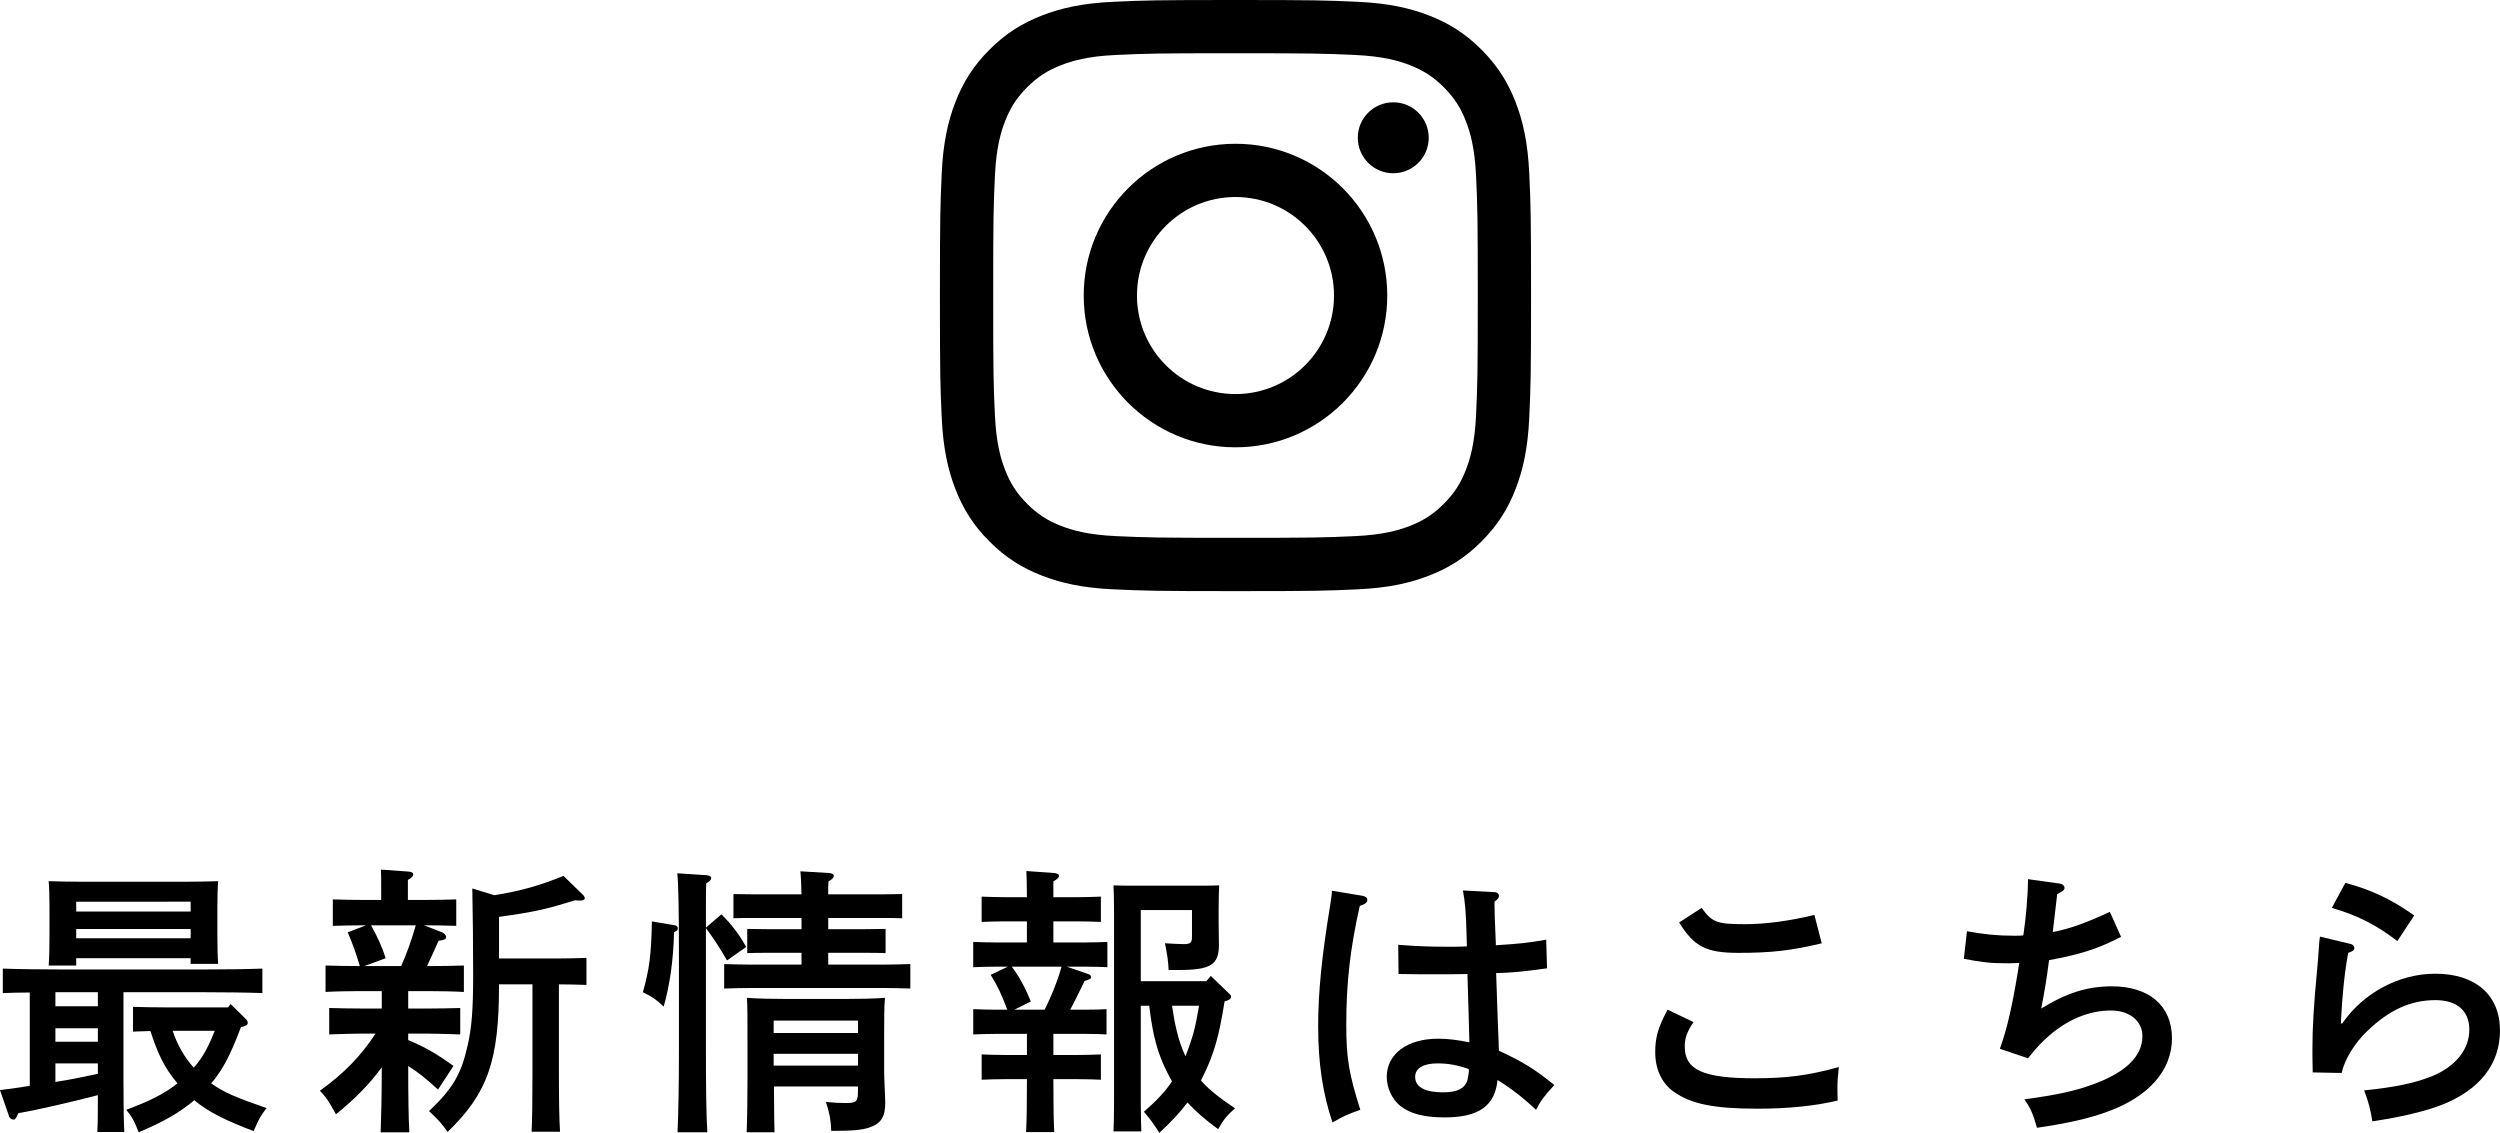
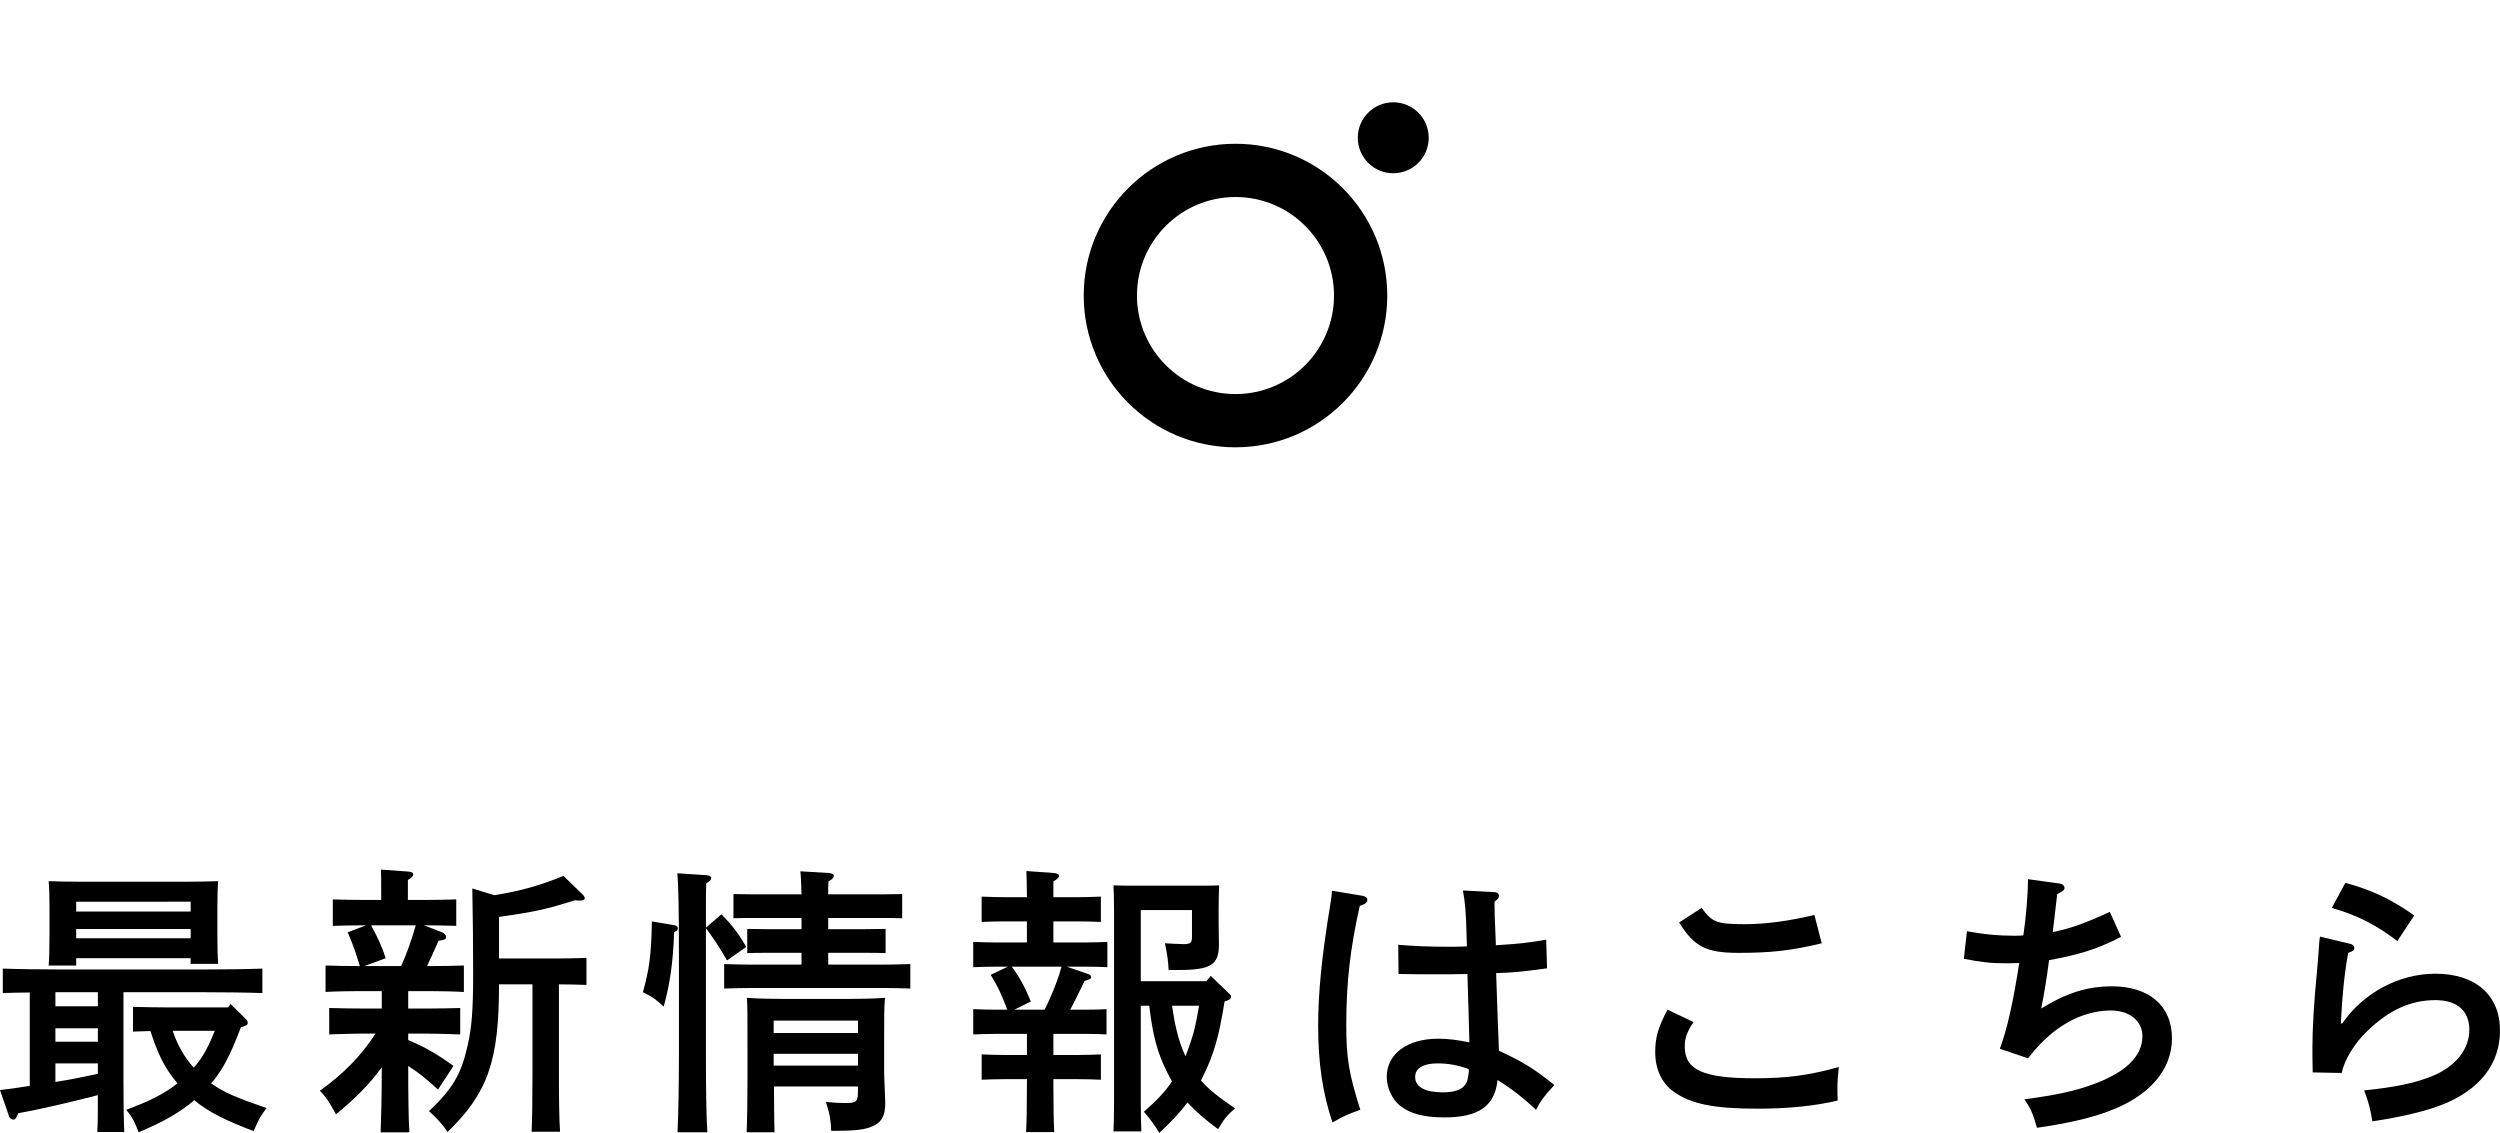
<svg xmlns="http://www.w3.org/2000/svg" viewBox="0 0 106.626 48.316">
  <g id="a" />
  <g id="b">
    <g id="c">
      <g>
-         <path d="M52.694,2.271c3.366,0,3.764,.013,5.094,.073,1.229,.056,1.896,.261,2.341,.434,.588,.229,1.008,.502,1.449,.943,.441,.441,.714,.861,.943,1.449,.173,.444,.378,1.112,.434,2.341,.061,1.329,.073,1.728,.073,5.094s-.013,3.764-.073,5.094c-.056,1.229-.261,1.896-.434,2.341-.229,.588-.502,1.008-.943,1.449s-.861,.714-1.449,.943c-.444,.173-1.112,.378-2.341,.434-1.329,.061-1.728,.073-5.094,.073s-3.765-.013-5.094-.073c-1.229-.056-1.896-.261-2.341-.434-.588-.229-1.008-.502-1.449-.943-.441-.441-.714-.861-.943-1.449-.173-.444-.378-1.112-.434-2.341-.061-1.329-.073-1.728-.073-5.094s.013-3.764,.073-5.094c.056-1.229,.261-1.896,.434-2.341,.229-.588,.502-1.008,.943-1.449s.861-.714,1.449-.943c.444-.173,1.112-.378,2.341-.434,1.329-.061,1.728-.073,5.094-.073m0-2.271c-3.423,0-3.853,.014-5.197,.076-1.342,.061-2.258,.274-3.06,.586-.829,.322-1.532,.753-2.233,1.454-.701,.701-1.132,1.404-1.454,2.233-.312,.802-.525,1.718-.586,3.06-.061,1.344-.076,1.774-.076,5.197s.014,3.853,.076,5.197c.061,1.342,.274,2.258,.586,3.06,.322,.829,.753,1.532,1.454,2.233,.701,.701,1.404,1.132,2.233,1.454,.802,.312,1.718,.525,3.06,.586,1.344,.061,1.774,.076,5.197,.076s3.853-.014,5.197-.076c1.342-.061,2.258-.274,3.06-.586,.829-.322,1.532-.753,2.233-1.454,.701-.701,1.132-1.404,1.454-2.233,.312-.802,.525-1.718,.586-3.06,.061-1.344,.076-1.774,.076-5.197s-.014-3.853-.076-5.197c-.061-1.342-.274-2.258-.586-3.06-.322-.829-.753-1.532-1.454-2.233-.701-.701-1.404-1.132-2.233-1.454-.802-.312-1.718-.525-3.06-.586-1.344-.061-1.774-.076-5.197-.076h0Z" />
        <path d="M52.694,6.132c-3.575,0-6.473,2.898-6.473,6.473s2.898,6.473,6.473,6.473,6.473-2.898,6.473-6.473-2.898-6.473-6.473-6.473Zm0,10.675c-2.321,0-4.202-1.881-4.202-4.202s1.881-4.202,4.202-4.202,4.202,1.881,4.202,4.202-1.881,4.202-4.202,4.202Z" />
        <circle cx="59.423" cy="5.876" r="1.513" />
      </g>
      <g>
        <path d="M1.271,42.331c-.42,0-.84,.013-1.151,.024v-1.044c.611,.024,1.691,.036,2.387,.036h6.297c.755,0,1.786-.012,2.387-.036v1.044c-.636-.024-1.655-.036-2.387-.036h-3.538v3.85c0,.912,.012,1.68,.035,2.111h-1.151c.024-.372,.024-.888,.024-1.571-1.127,.288-2.423,.6-3.395,.768-.096,.228-.132,.276-.203,.276-.072,0-.156-.061-.181-.12l-.396-1.14c.468-.06,.888-.12,1.271-.18v-3.982Zm1.979-1.151h-1.175c.023-.287,.036-.684,.036-1.271v-1.26c0-.384-.013-.852-.036-1.067,.42,.012,.791,.024,1.331,.024H7.987c.528,0,.9-.013,1.319-.024-.023,.216-.035,.684-.035,1.067v1.211c0,.564,.012,.972,.035,1.248h-1.175v-.24H3.25v.312Zm.924,1.739v-.6h-1.811v.6h1.811Zm-1.811,.936v.576h1.811v-.576h-1.811Zm0,1.499v.792c.611-.096,1.211-.216,1.811-.348v-.444h-1.811Zm5.769-6.896H3.25v.419h4.882v-.419Zm0,1.163H3.25v.396h4.882v-.396Zm2.314,3.802c.096,.096,.12,.132,.12,.204,0,.084-.072,.132-.288,.18-.323,.84-.672,1.715-1.271,2.398,.504,.372,1.104,.624,2.363,1.056-.276,.359-.324,.456-.552,.983-1.247-.479-1.943-.827-2.531-1.319-.623,.527-1.318,.924-2.374,1.367-.168-.443-.276-.659-.528-.959,1.032-.384,1.644-.696,2.184-1.128-.265-.312-.504-.659-.684-1.031-.192-.384-.336-.792-.468-1.199-.276,.012-.552,.012-.744,.024v-1.056c.36,.012,.972,.023,1.428,.023h2.626l.108-.144,.611,.6Zm-3.082,.54c.191,.575,.491,1.127,.899,1.571,.42-.456,.672-1.008,.899-1.571h-1.799Z" />
        <path d="M18.861,39.765c.084,.036,.168,.132,.168,.192,0,.096-.061,.132-.324,.168-.12,.275-.3,.671-.491,1.079h.132c.468,0,1.079-.012,1.439-.024v1.128c-.36-.024-1.044-.036-1.439-.036h-.936v.743h.791c.456,0,1.067-.012,1.428-.023v1.127c-.36-.012-1.031-.036-1.428-.036h-.791v.276c.743,.312,1.235,.6,1.931,1.104l-.659,1.007c-.468-.432-.84-.731-1.271-1.007v.023c0,1.224,.012,2.207,.048,2.807h-1.224c.024-.647,.048-1.583,.048-2.771-.516,.708-1.127,1.331-1.954,2.003-.324-.588-.396-.695-.684-1.007,1.007-.72,1.738-1.464,2.374-2.436h-.539c-.396,0-1.067,.024-1.439,.036v-1.127c.359,.012,.972,.023,1.439,.023h.803v-.743h-.959c-.396,0-1.067,.012-1.439,.036v-1.128c.36,.013,.983,.024,1.439,.024h.023c-.167-.563-.323-.995-.516-1.439l.78-.3c-.408,0-1.056,.012-1.416,.024v-1.128c.36,.013,.972,.024,1.439,.024h.624v-.527c0-.336,0-.601-.012-.768l1.163,.083c.144,.013,.216,.049,.216,.12,0,.072-.061,.145-.228,.24v.852h.635c.456,0,1.067-.012,1.428-.024v1.128c-.348-.013-.983-.024-1.379-.024l.779,.3Zm-3.034-.3c.252,.456,.468,.912,.623,1.403l-.911,.336h1.571c.252-.563,.455-1.151,.623-1.739h-1.906Zm5.253-1.283c1.115-.18,1.979-.42,2.95-.827l.815,.791c.061,.061,.096,.12,.096,.156,0,.072-.071,.107-.18,.107-.048,0-.107,0-.239-.012-1.235,.384-1.691,.492-3.238,.708v1.774h2.53c.348,0,.852-.012,1.199-.023v1.151c-.336-.012-.827-.024-1.175-.024v3.826c0,1.104,.012,1.919,.048,2.459h-1.212c.024-.54,.036-1.355,.036-2.459v-3.826h-1.427v.036c0,3.227-.48,4.605-2.195,6.261-.191-.3-.456-.588-.791-.888,1.007-.959,1.367-1.559,1.643-2.782,.18-.768,.24-1.547,.24-3.034,0-1.235-.013-2.567-.036-3.683l.936,.288Z" />
        <path d="M28.787,39.465c.084,.012,.12,.061,.12,.132,0,.048-.012,.084-.061,.108l-.096,.048c-.036,1.247-.18,2.243-.443,3.178-.384-.348-.432-.384-.888-.611,.275-.972,.359-1.607,.384-3.022l.983,.168Zm1.979-.468c.42,.408,.78,.876,1.056,1.392l-.815,.575c-.3-.527-.6-.983-.899-1.379v5.205c0,1.571,.012,2.734,.06,3.502h-1.271c.035-.779,.06-1.955,.06-3.502v-4.018c0-1.967-.024-3.154-.072-3.526l1.283,.084c.097,.012,.168,.061,.168,.12,0,.072-.06,.132-.216,.228-.012,.312-.012,.624-.012,.936v.947l.659-.563Zm6.753-.852l.959-.012v1.031c-.252-.012-.636-.012-.959-.012h-2.195v.479h1.487l.96-.012v1.031c-.252-.012-.636-.012-.96-.012h-1.487v.504h2.315c.348,0,.852-.013,1.187-.024v1.043c-.335-.012-.839-.023-1.187-.023h-5.554c-.348,0-.852,.012-1.199,.023v-1.043c.348,.012,.852,.024,1.199,.024h2.1v-.504h-1.368c-.323,0-.695,0-.947,.012v-1.031l.947,.012h1.368v-.479h-1.943c-.324,0-.708,0-.96,.012v-1.031l.96,.012h1.943c-.013-.455-.024-.755-.049-.983l1.224,.072c.132,.012,.204,.06,.204,.12,0,.071-.06,.144-.228,.239-.013,.145-.013,.312-.013,.552h2.195Zm-4.51,8.191c.012,1.464,.012,1.523,.024,1.955h-1.188c.023-.468,.036-1.583,.036-2.339v-1.055c0-1.571,0-1.932-.024-2.339,.468,.036,1.151,.048,1.787,.048h2.314c.636,0,1.319-.012,1.787-.048-.036,.323-.036,.888-.036,1.895v1.26c0,.216,.013,.348,.024,.707,.012,.229,.023,.48,.023,.564,.013,.647-.18,.935-.671,1.103-.324,.108-.696,.145-1.632,.145-.023-.479-.06-.72-.228-1.235,.348,.036,.54,.048,.84,.048,.468,0,.527-.06,.527-.504v-.204h-3.586Zm3.586-2.806h-3.598v.527h3.598v-.527Zm-3.598,1.919h3.598v-.504h-3.598v.504Z" />
        <path d="M46.401,41.54c.084,.023,.133,.072,.133,.132,0,.072-.024,.084-.276,.168-.288,.588-.443,.911-.611,1.224h.659c.42,0,.731-.013,.888-.024v1.079c-.156-.012-.492-.023-.888-.023h-1.379v.899h1.067c.264,0,.695-.012,.959-.024v1.08c-.252-.013-.636-.024-.959-.024h-1.067v.156c0,.899,.012,1.667,.036,2.099h-1.199c.023-.468,.035-1.128,.035-2.099v-.156h-.971c-.324,0-.708,.012-.96,.024v-1.08c.264,.013,.708,.024,.96,.024h.971v-.899h-1.331c-.323,0-.707,.012-.959,.023v-1.079c.264,.012,.695,.024,.959,.024h.492c-.24-.648-.432-1.056-.708-1.487l.731-.348h-.516c-.323,0-.707,.012-.959,.023v-1.079c.264,.012,.695,.023,.959,.023h1.331v-.899h-.971c-.324,0-.708,.013-.96,.024v-1.08c.264,.013,.708,.024,.96,.024h.971c0-.468-.012-.84-.023-1.115l1.175,.084c.132,.012,.216,.048,.216,.12,0,.071-.071,.144-.239,.239v.672h1.067c.264,0,.695-.012,.959-.024v1.08c-.252-.012-.636-.024-.959-.024h-1.067v.899h1.379c.276,0,.72-.012,.924-.023v1.079c-.192-.012-.588-.023-.924-.023h-.804l.899,.312Zm-3.25-.312c.348,.455,.6,.959,.815,1.486l-.707,.349h1.295c.192-.384,.36-.768,.504-1.164,.084-.216,.156-.443,.216-.671h-2.123Zm8.071,4.856c.324,.372,.744,.708,1.452,1.188-.324,.276-.492,.48-.72,.888-.54-.396-.96-.756-1.308-1.14-.312,.42-.684,.816-1.199,1.296-.228-.36-.372-.563-.66-.899,.54-.468,.912-.864,1.2-1.296-.072-.132-.156-.275-.229-.432-.384-.779-.588-1.487-.743-2.794h-.36v4.077c0,.552,.013,1.02,.024,1.283h-1.188c.012-.287,.024-.684,.024-1.283v-8.155c0-.384-.013-.84-.024-1.056,.264,.013,.504,.013,.863,.013h2.783c.359,0,.6,0,.863-.013-.013,.204-.024,.612-.024,.972v.66c0,.155,.012,.839,.012,.899,0,.863-.348,1.079-1.738,1.079h-.408c-.012-.36-.06-.672-.156-1.14,.181,.012,.636,.036,.804,.036,.288,0,.349-.06,.349-.324v-1.127h-2.184v3.034h2.795l.191-.228,.756,.731c.084,.072,.108,.108,.108,.156,0,.084-.061,.132-.204,.18l-.072,.023c-.24,1.523-.468,2.291-.936,3.227l-.072,.144Zm-1.234-3.189c.107,.731,.251,1.475,.575,2.158,.132-.348,.252-.684,.348-1.031,.096-.372,.168-.756,.229-1.127h-1.151Z" />
        <path d="M58.115,38.206c.119,.023,.203,.084,.203,.168,0,.119-.096,.191-.323,.264-.408,1.811-.576,3.262-.576,5.085,0,1.427,.12,2.099,.6,3.61-.575,.203-.695,.264-1.188,.539-.419-1.235-.611-2.542-.611-4.102,0-1.439,.156-2.986,.504-5.109,.06-.384,.072-.432,.084-.671l1.308,.216Zm5.624-.156c.108,0,.192,.072,.192,.156s-.024,.132-.192,.252c0,.228,.013,.852,.061,1.858,1.079-.072,1.319-.096,2.146-.239l.036,1.223c-1.079,.145-1.415,.18-2.171,.204,.06,1.835,.096,2.818,.108,2.975,0,.155,0,.191,.012,.336,1.031,.479,1.523,.779,2.362,1.463-.432,.468-.587,.672-.779,1.056-.552-.516-1.079-.924-1.644-1.271-.107,1.104-.803,1.595-2.254,1.595-.876,0-1.464-.155-1.896-.491-.348-.288-.575-.768-.575-1.235,0-.983,.875-1.631,2.194-1.631,.408,0,.792,.048,1.331,.155-.012-.743-.035-1.115-.084-2.914-.647,.012-.815,.012-1.007,.012-.624,0-1.548,0-1.931-.012l-.013-1.247c.731,.06,1.26,.084,2.171,.084,.3,0,.372,0,.756-.013l-.012-.491c-.024-.924-.061-1.392-.156-1.896l1.343,.072Zm-2.422,7.304c-.612,0-.96,.204-.96,.576,0,.432,.42,.659,1.188,.659,.611,0,.936-.168,1.043-.527,.024-.084,.061-.336,.061-.432l-.012-.036c-.468-.168-.876-.24-1.319-.24Z" />
        <path d="M72.227,43.591c-.276,.42-.372,.684-.372,1.043,0,.996,.779,1.355,2.986,1.355,1.367,0,2.291-.12,3.586-.479-.048,.432-.06,.636-.06,.911,0,.156,0,.264,.012,.516-.936,.229-2.11,.349-3.418,.349-1.883,0-2.854-.204-3.586-.732-.504-.359-.779-.959-.779-1.679,0-.624,.119-1.056,.527-1.811l1.104,.527Zm.348-4.869c.443,.611,.647,.695,1.847,.695,.899,0,1.932-.144,2.963-.396l.312,1.211c-1.295,.312-2.171,.408-3.538,.408-1.379,0-1.895-.252-2.543-1.296l.96-.623Z" />
        <path d="M87.873,37.69c.096,.012,.18,.096,.18,.18s-.071,.144-.312,.264c-.144,1.26-.156,1.308-.191,1.619,.731-.144,1.379-.372,2.435-.863l.479,1.067c-1.031,.527-1.728,.743-3.07,.995-.132,.995-.204,1.379-.336,2.062,1.067-.659,1.967-.947,3.011-.947,1.595,0,2.566,.828,2.566,2.219,0,1.355-.983,2.482-2.723,3.118-.804,.3-1.787,.516-3.034,.696-.168-.6-.288-.864-.54-1.212,1.403-.191,2.171-.359,2.95-.647,1.38-.504,2.087-1.199,2.087-2.051,0-.647-.552-1.092-1.343-1.092-.899,0-1.799,.36-2.603,1.044-.336,.288-.54,.504-.936,.995l-1.199-.407c.323-.864,.575-2.027,.827-3.658-.312,.012-.443,.012-.575,.012-.66,0-1.056-.048-1.787-.191l.132-1.176c.707,.132,1.295,.192,2.015,.192,.156,0,.24,0,.384-.013,.012-.048,.024-.096,.024-.132,.084-.575,.18-1.559,.18-2.267l1.379,.192Z" />
        <path d="M100.246,40.257c.107,.023,.168,.096,.168,.18s-.072,.144-.265,.204c-.168,.959-.251,1.823-.312,3.01h.061c.899-1.307,2.422-2.122,3.97-2.122,1.715,0,2.758,.911,2.758,2.422,0,1.428-.863,2.531-2.471,3.167-.695,.275-1.811,.539-2.974,.707-.061-.443-.181-.899-.349-1.319,1.284-.132,2.123-.3,2.879-.6,1.008-.407,1.607-1.139,1.607-1.99,0-.804-.528-1.26-1.439-1.26-1.056,0-1.967,.408-2.902,1.308-.552,.516-.983,1.235-1.104,1.799l-1.235-.024c-.012-.611-.012-.743-.012-1.02,0-.875,.06-1.906,.203-3.382,.036-.359,.036-.468,.072-.911,.012-.216,.024-.36,.048-.48l1.296,.312Zm-.216-2.603c1.115,.3,1.954,.695,2.938,1.391l-.72,1.092c-.876-.672-1.68-1.092-2.795-1.415l.576-1.067Z" />
      </g>
    </g>
  </g>
</svg>